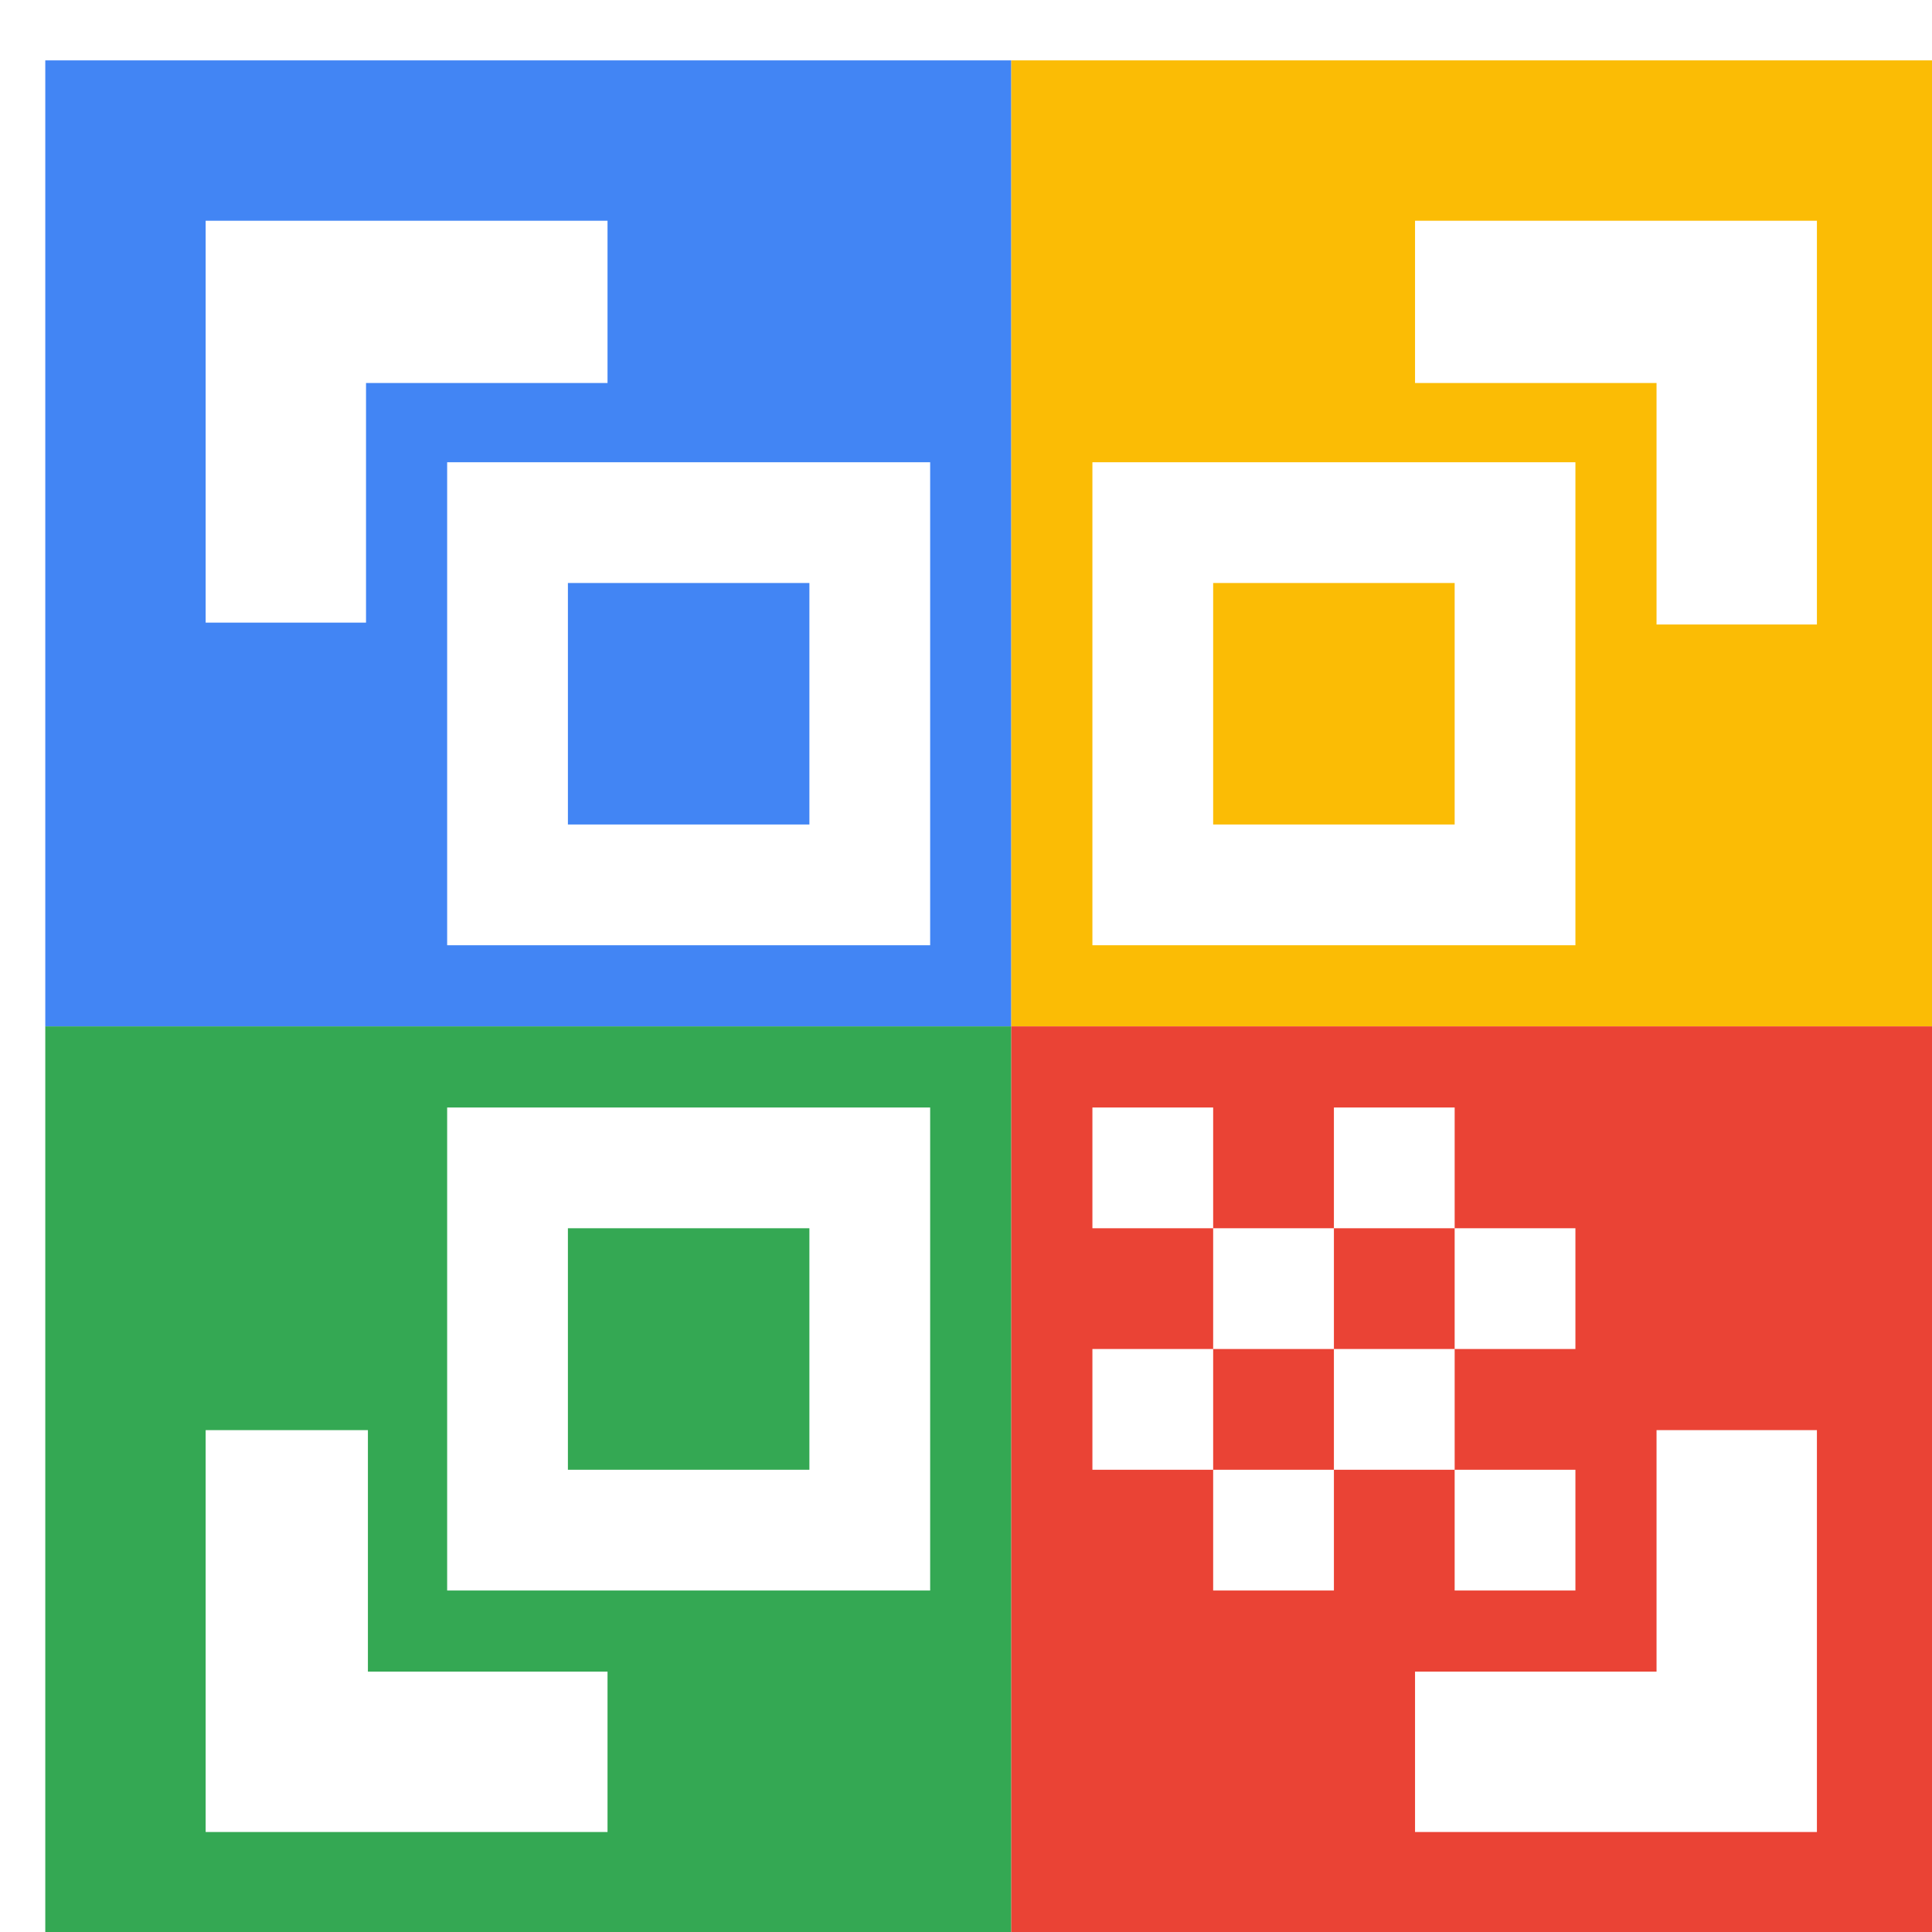
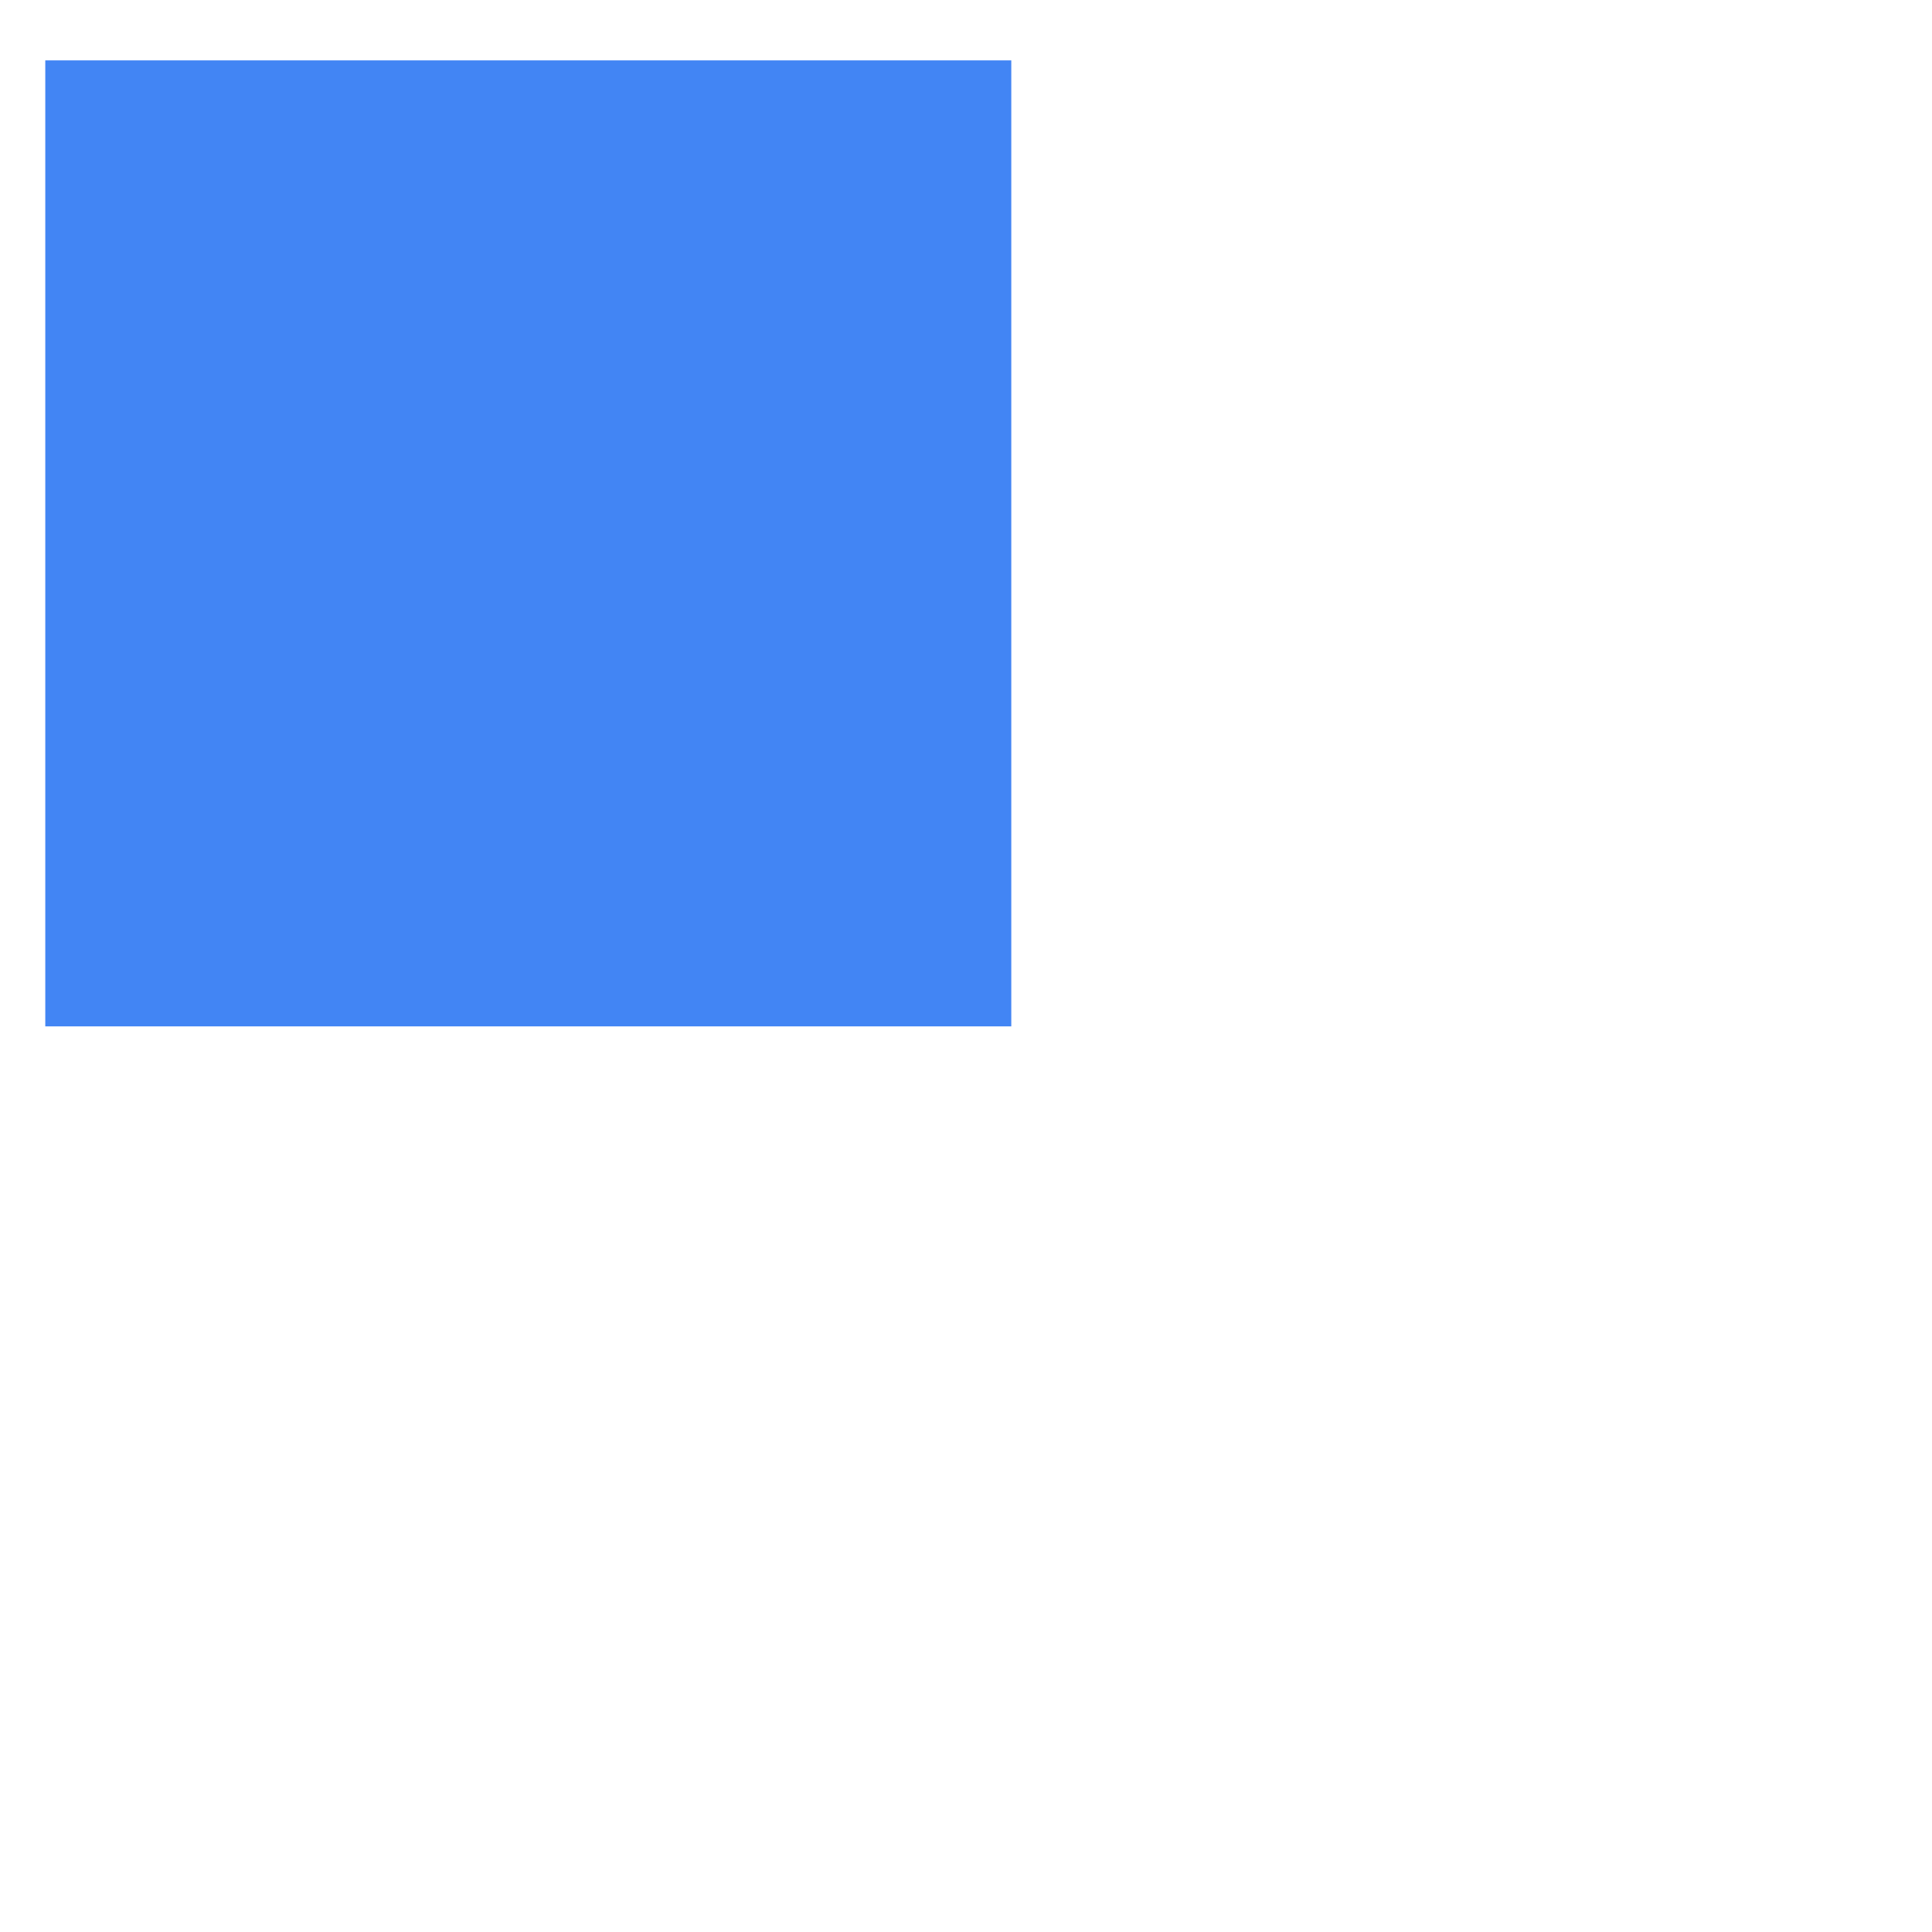
<svg xmlns="http://www.w3.org/2000/svg" viewBox="0 0 1024 1024">
  <defs>
    <filter id="f1" x="0" y="0" width="200%" height="200%">
      <feOffset result="offOut" in="SourceAlpha" dx="24" dy="32" />
      <feGaussianBlur result="blurOut" in="offOut" stdDeviation="16" />
      <feBlend in="SourceGraphic" in2="blurOut" mode="normal" />
    </filter>
    <g id="base">
      <rect x="0" y="0" width="512" height="512" fill="#4285F4" />
-       <rect x="0" y="512" width="512" height="512" fill="#34A853" />
-       <rect x="512" y="0" width="512" height="512" fill="#FBBC05" />
-       <rect x="512" y="512" width="512" height="512" fill="#EA4335" />
    </g>
    <g id="asset601" desc="Material Icons (Apache 2.0)/Communication/qr code scanner">
-       <path d="M405 277 v128 h-128 v-128 H405 M469 213 H213 v256 h256 V213 L469 213 zM405 619 v128 h-128 v-128 H405 M469 555 H213 v256 h256 V555 L469 555 zM747 277 v128 h-128 v-128 H747 M811 213 h-256 v256 h256 V213 L811 213 zM555 555 h64 v64 H555 V555 zM619 619 H683 V683 h-64 V619 zM683 555 h64 v64 H683 V555 zM555 683 h64 v64 H555 V683 zM619 747 H683 V811 h-64 V747 zM683 683 h64 v64 H683 V683 zM747 619 H811 V683 h-64 V619 zM747 747 H811 V811 h-64 V747 zM939 299 h-85 V171 h-128 V85 h213 V299 zM939 939 v-213 h-85 v128 h-128 v85 H939 zM85 939 h213 v-85 H171 v-128 H85 V939 zM85 85 v213 h85 V171 h128 V85 H85 z" />
-     </g>
+       </g>
  </defs>
  <g filter="url(#f1)">
    <use href="#base" />
    <use href="#asset601" fill="white" />
  </g>
</svg>